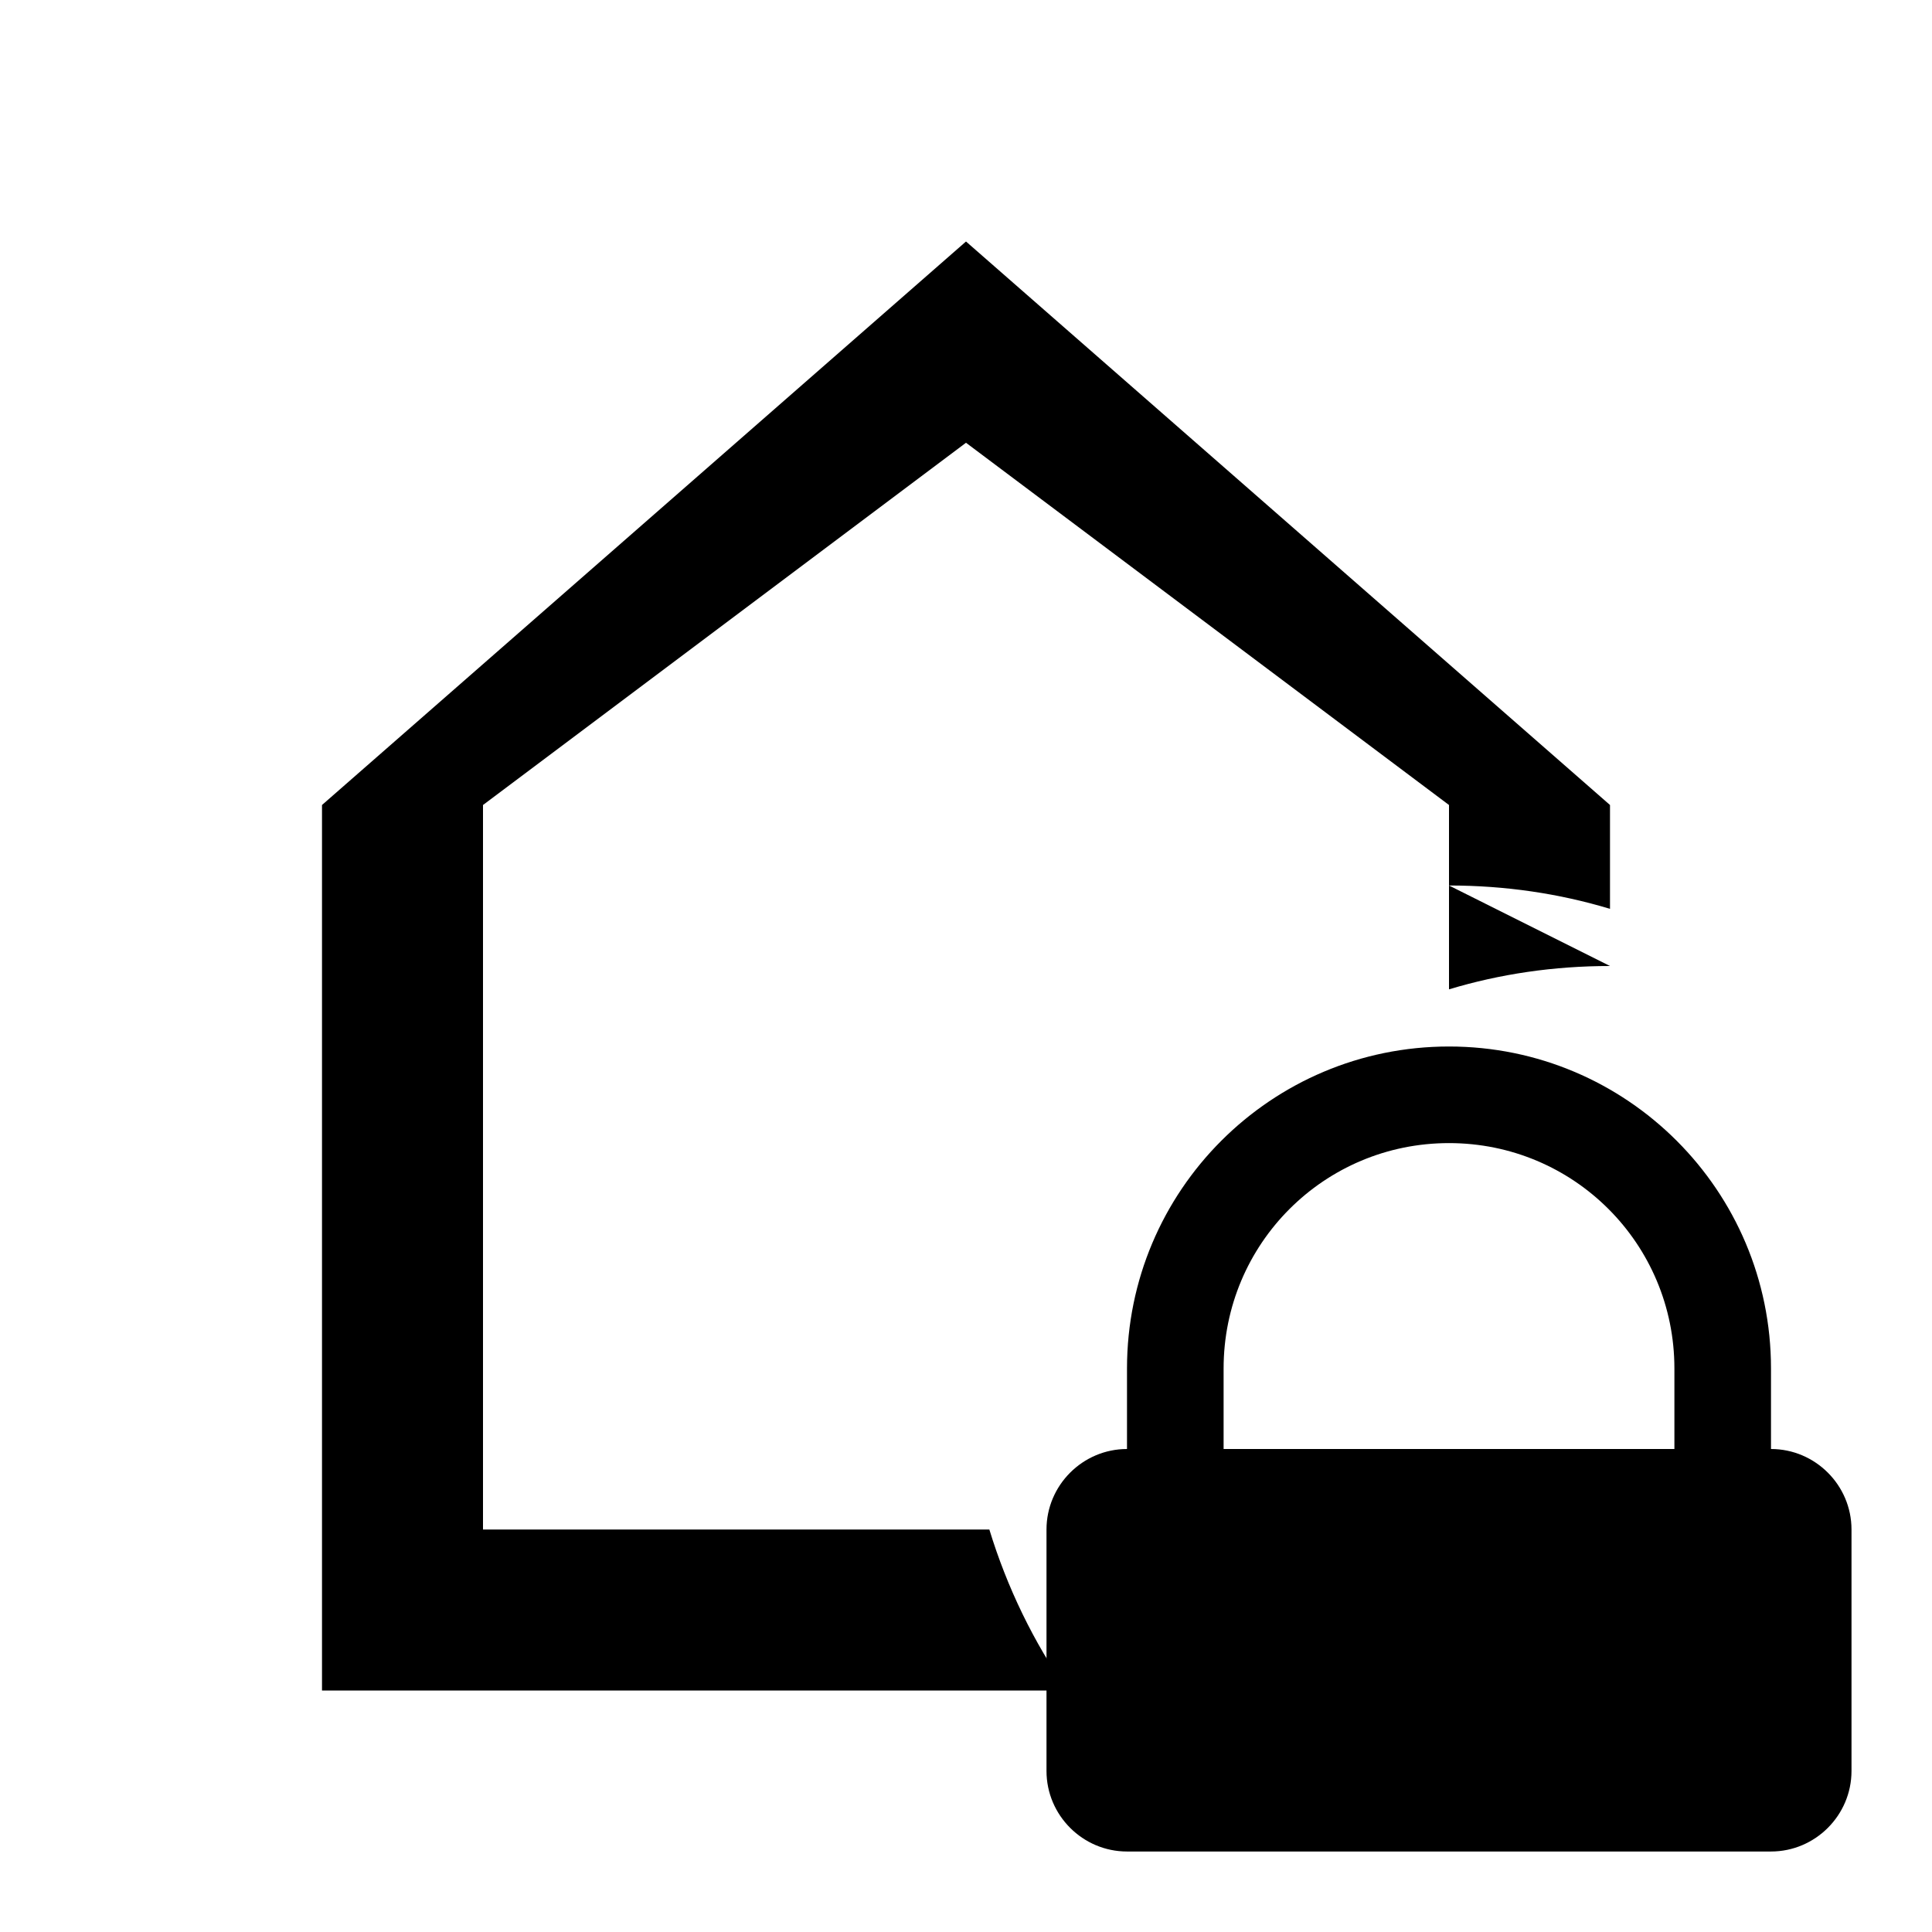
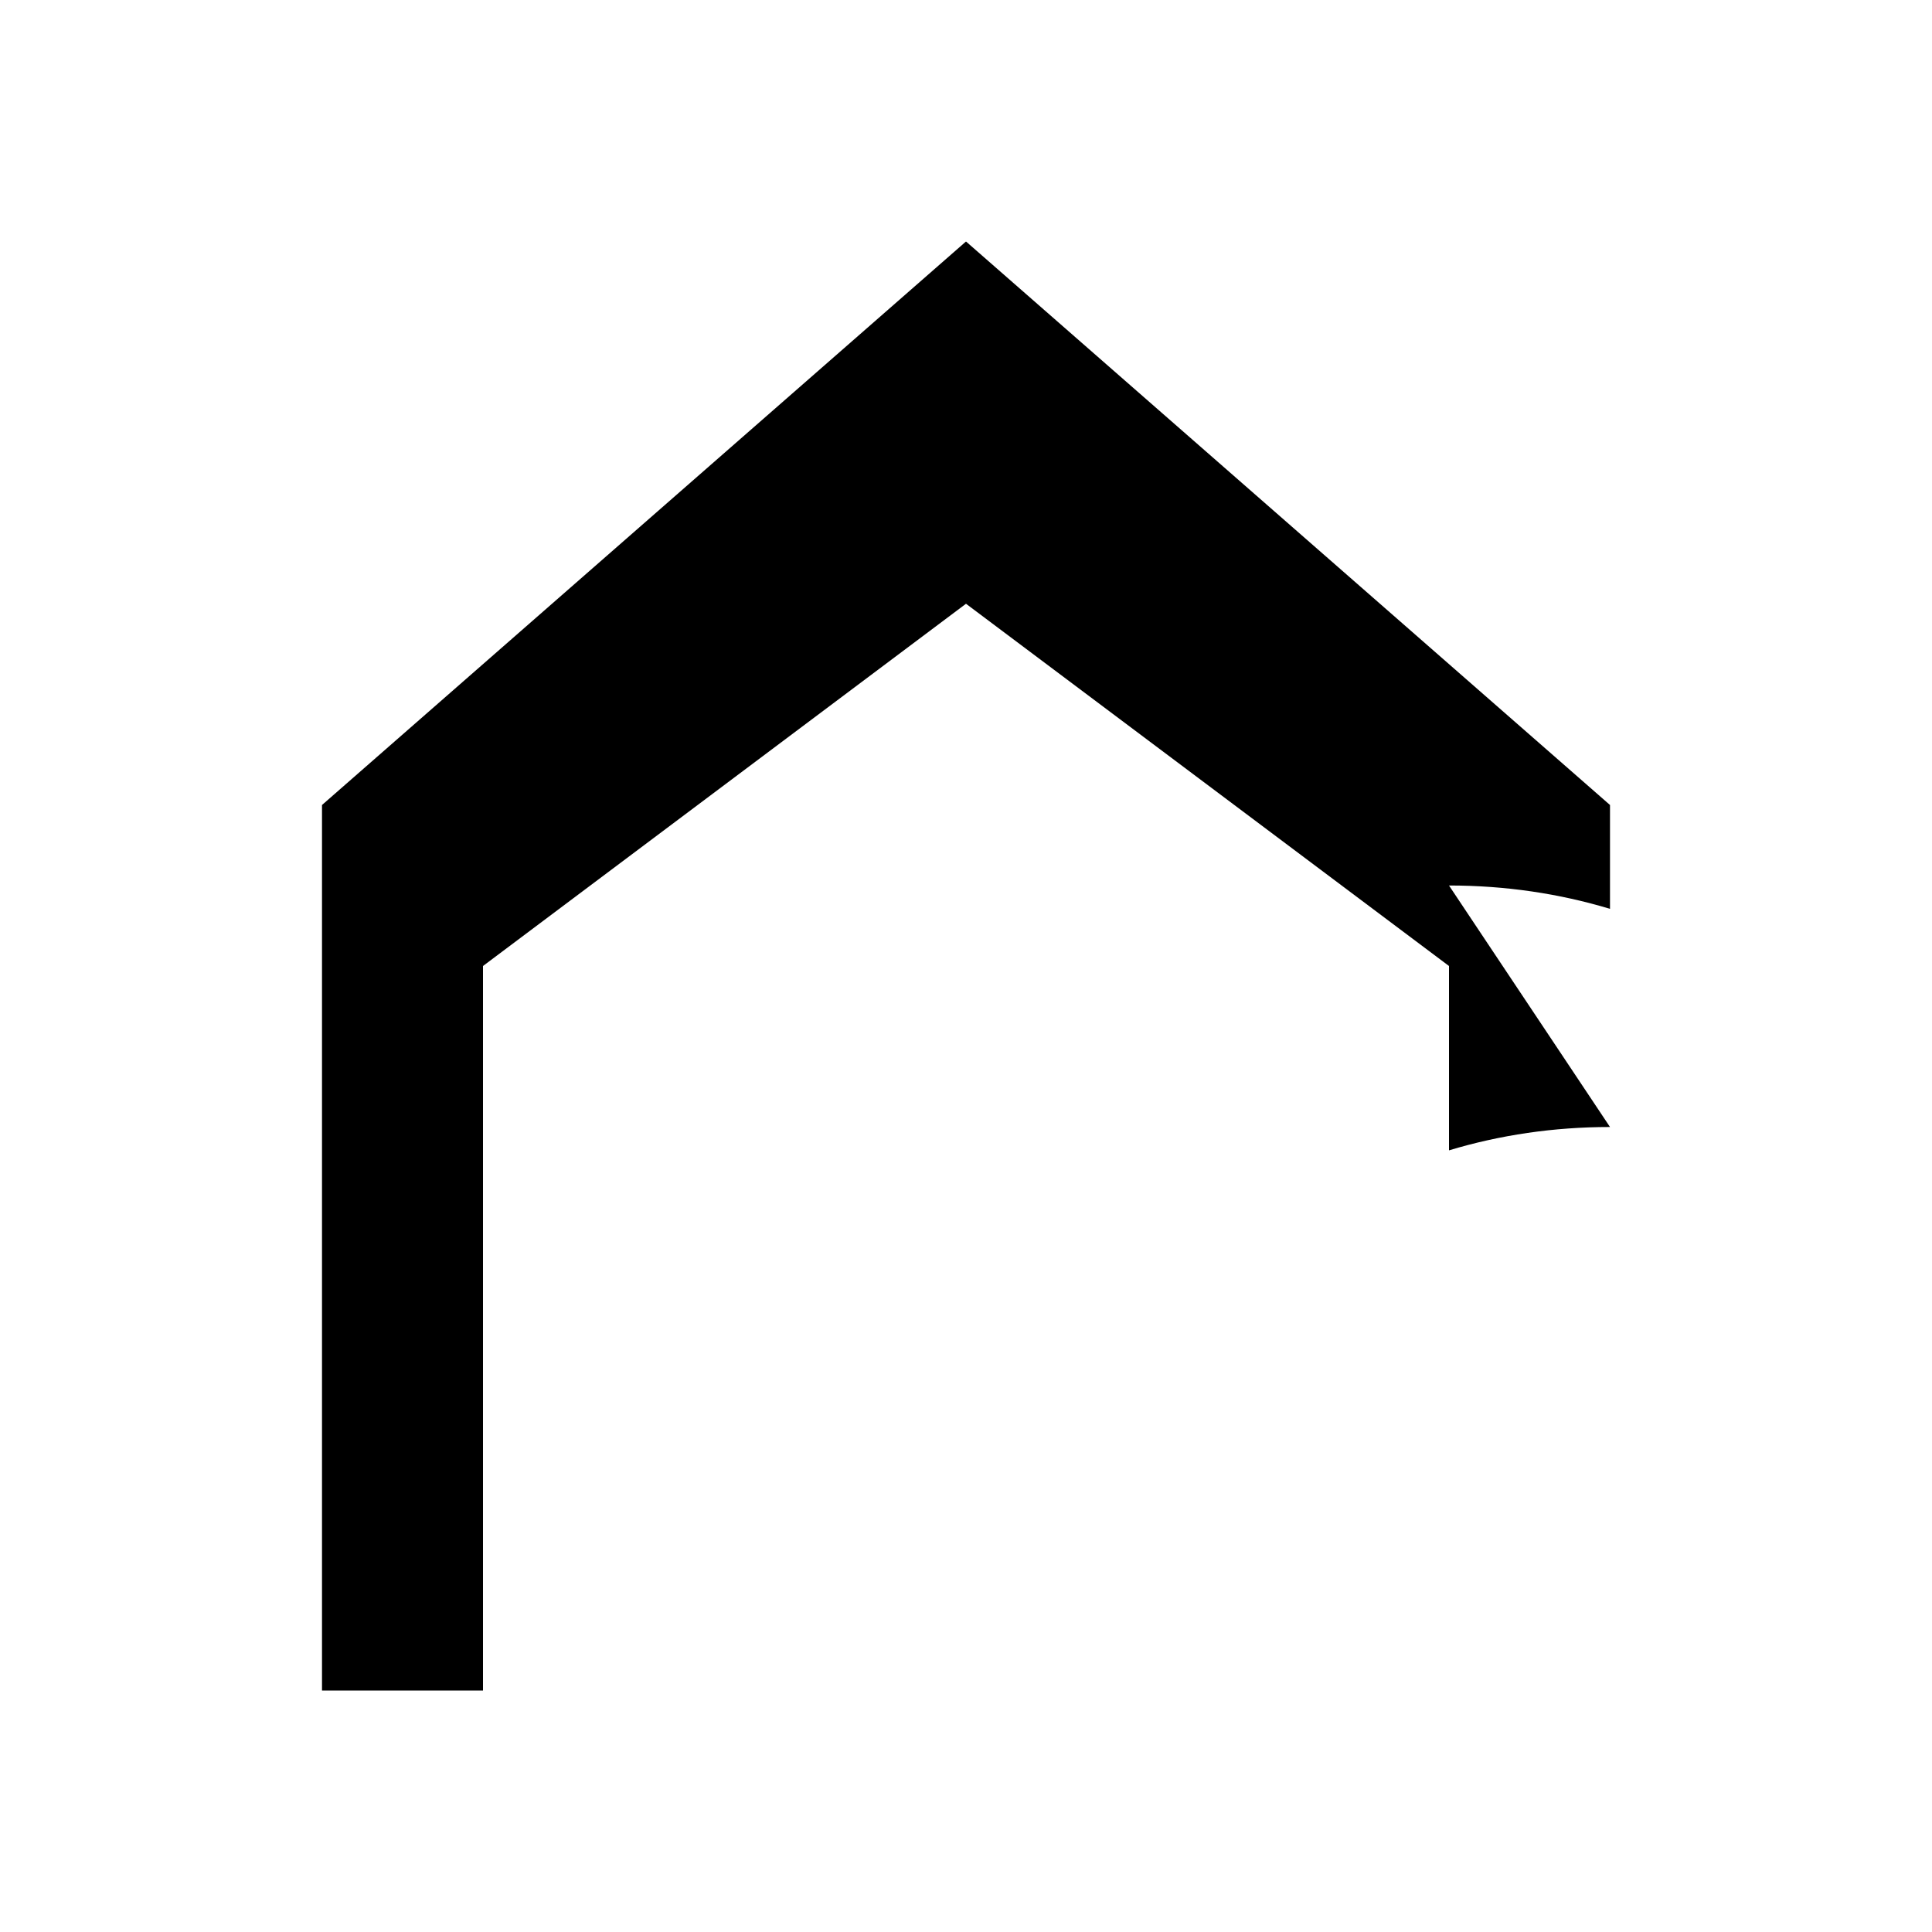
<svg xmlns="http://www.w3.org/2000/svg" viewBox="0 0 24 24" fill="currentColor">
-   <path d="M18 11c.7 0 1.37.1 2 .29V10l-8-7-8 7v11h9.26c-.42-.6-.75-1.28-.97-2H6v-9l6-4.5 6 4.5v2.29c.63-.19 1.3-.29 2-.29z" />
-   <path d="M18 13c-2.21 0-4 1.79-4 4v1c-.55 0-1 .45-1 1v3c0 .55.45 1 1 1h8c.55 0 1-.45 1-1v-3c0-.55-.45-1-1-1v-1c0-2.21-1.79-4-4-4zm2.8 5h-5.6v-1c0-1.55 1.25-2.8 2.8-2.8s2.8 1.25 2.8 2.8v1z" />
+   <path d="M18 11c.7 0 1.37.1 2 .29V10l-8-7-8 7v11h9.26H6v-9l6-4.5 6 4.5v2.29c.63-.19 1.3-.29 2-.29z" />
</svg>